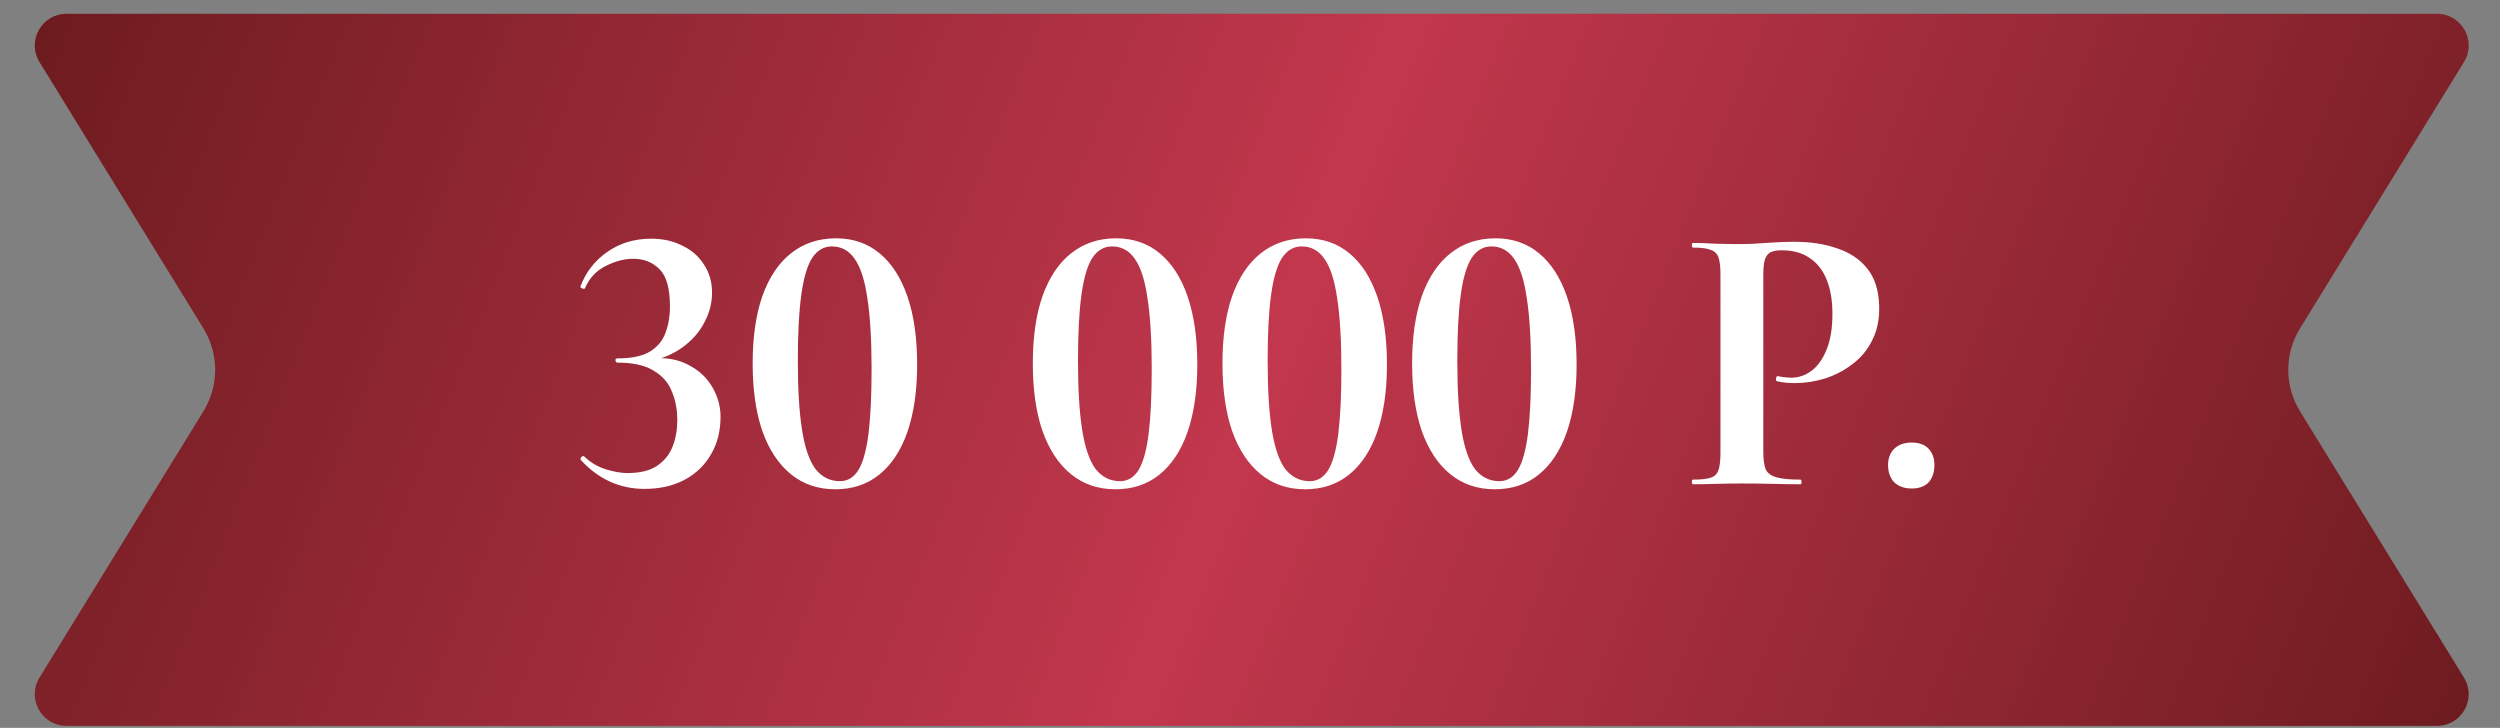
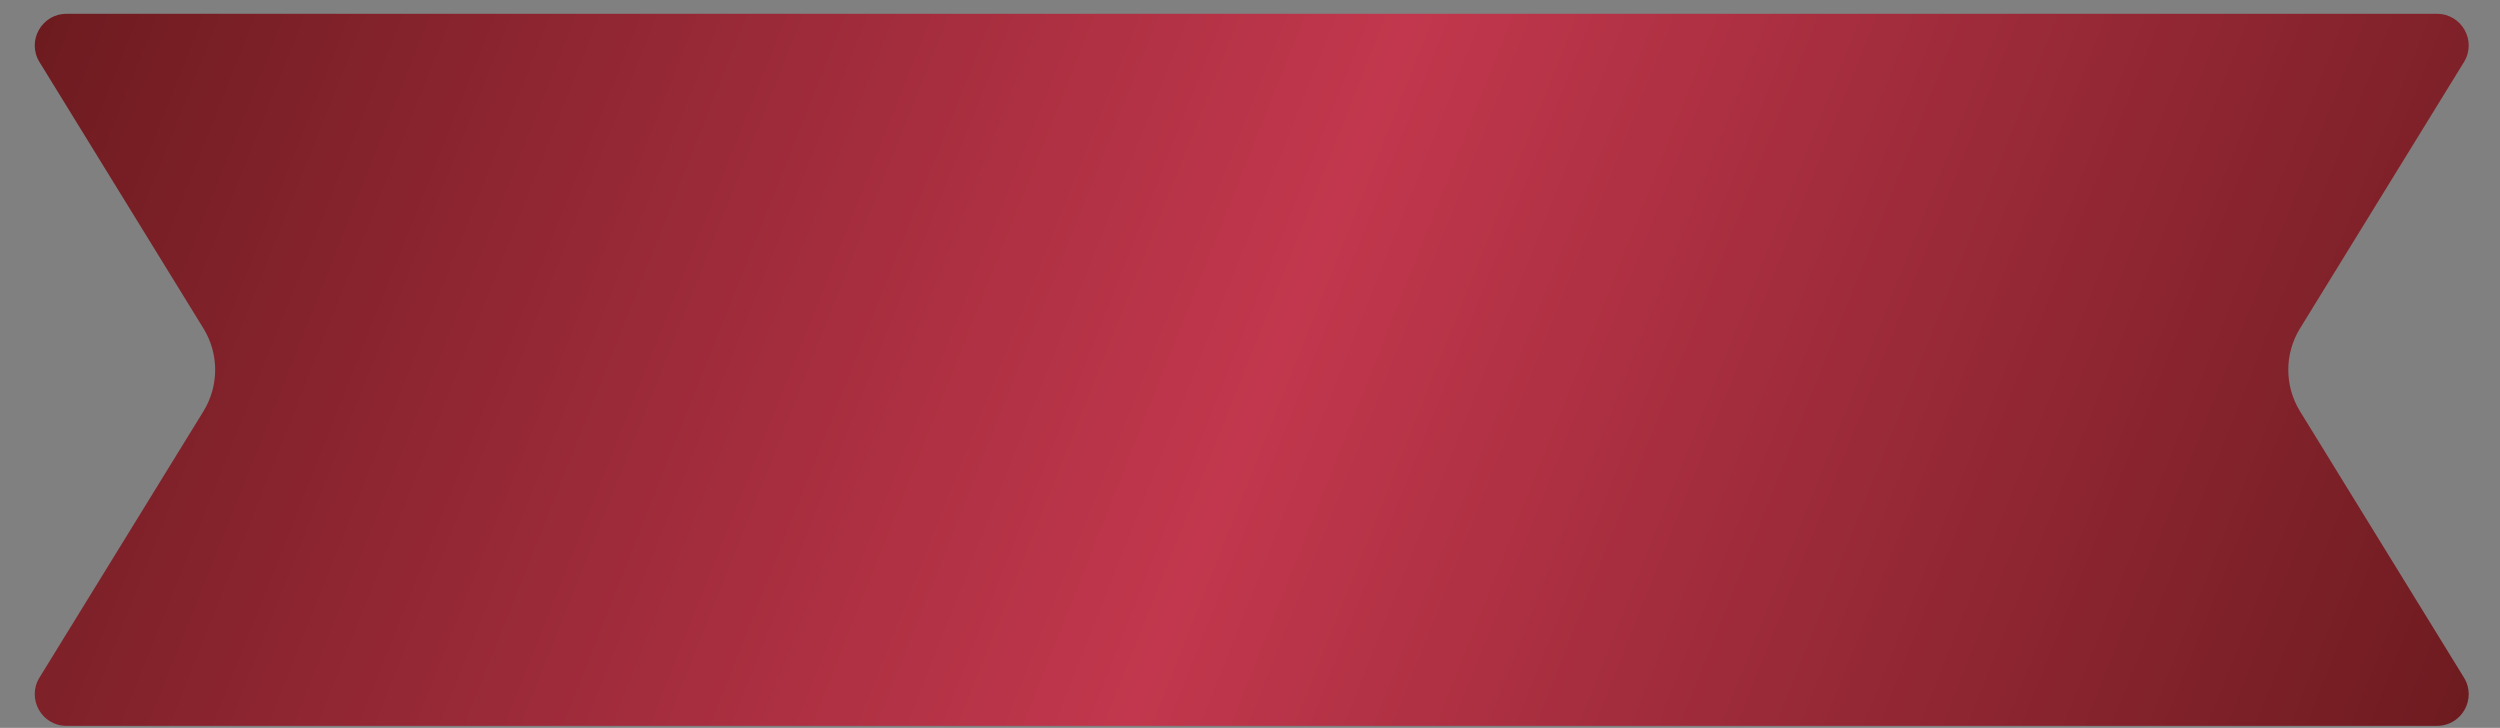
<svg xmlns="http://www.w3.org/2000/svg" width="158" height="46" viewBox="0 0 158 46" fill="none">
  <rect x="0" y="0" width="158" height="46" fill="#808080" stroke="none" />
  <path d="M2.495 3.922C1.675 2.59 2.634 0.874 4.198 0.874H154.02C155.585 0.874 156.543 2.59 155.723 3.922L145.362 20.753C144.372 22.36 144.372 24.388 145.362 25.995L155.723 42.826C156.543 44.158 155.585 45.874 154.02 45.874H4.198C2.634 45.874 1.675 44.158 2.495 42.825L12.856 25.995C13.846 24.388 13.846 22.36 12.856 20.753L2.495 3.922Z" fill="url(#paint0_linear_2886_873)" />
-   <path d="M40.731 30.898C39.169 30.898 37.827 30.288 36.705 29.067C36.672 29.002 36.688 28.937 36.753 28.872C36.835 28.807 36.9 28.807 36.949 28.872C37.323 29.23 37.762 29.49 38.266 29.653C38.787 29.816 39.251 29.897 39.657 29.897C40.454 29.897 41.081 29.743 41.536 29.433C41.992 29.124 42.317 28.718 42.512 28.213C42.707 27.709 42.805 27.156 42.805 26.554C42.805 25.887 42.691 25.285 42.463 24.748C42.252 24.195 41.87 23.756 41.316 23.431C40.78 23.089 40.015 22.918 39.023 22.918C38.958 22.918 38.917 22.878 38.901 22.796C38.884 22.699 38.925 22.65 39.023 22.65C39.901 22.65 40.576 22.512 41.048 22.235C41.536 21.942 41.87 21.552 42.048 21.064C42.244 20.559 42.341 19.99 42.341 19.356C42.341 18.233 42.122 17.452 41.682 17.013C41.243 16.574 40.69 16.354 40.023 16.354C39.454 16.354 38.868 16.509 38.266 16.818C37.681 17.111 37.249 17.574 36.973 18.209C36.957 18.258 36.9 18.266 36.802 18.233C36.705 18.184 36.664 18.144 36.68 18.111C37.022 17.2 37.591 16.468 38.388 15.915C39.185 15.362 40.105 15.085 41.146 15.085C41.894 15.085 42.553 15.232 43.122 15.525C43.708 15.801 44.163 16.2 44.489 16.72C44.83 17.225 45.001 17.818 45.001 18.502C45.001 19.152 44.838 19.779 44.513 20.381C44.204 20.982 43.748 21.503 43.147 21.942C42.545 22.381 41.829 22.682 40.999 22.845L41.048 22.65C42.04 22.569 42.862 22.707 43.513 23.065C44.18 23.406 44.684 23.878 45.026 24.48C45.367 25.066 45.538 25.684 45.538 26.334C45.538 27.245 45.335 28.043 44.928 28.726C44.537 29.409 43.976 29.946 43.244 30.336C42.528 30.71 41.691 30.898 40.731 30.898ZM52.79 30.922C51.7 30.922 50.765 30.605 49.984 29.97C49.203 29.336 48.601 28.425 48.178 27.237C47.772 26.05 47.568 24.626 47.568 22.967C47.568 21.308 47.772 19.892 48.178 18.721C48.601 17.534 49.203 16.631 49.984 16.013C50.781 15.378 51.733 15.061 52.839 15.061C53.913 15.061 54.832 15.378 55.596 16.013C56.361 16.647 56.947 17.558 57.353 18.746C57.76 19.933 57.963 21.365 57.963 23.04C57.963 24.683 57.76 26.099 57.353 27.286C56.947 28.457 56.353 29.36 55.572 29.995C54.807 30.613 53.88 30.922 52.79 30.922ZM53.083 30.41C53.571 30.41 53.962 30.174 54.254 29.702C54.547 29.214 54.759 28.449 54.889 27.408C55.019 26.367 55.084 25.009 55.084 23.333C55.084 21.479 54.995 19.982 54.816 18.843C54.653 17.704 54.385 16.875 54.01 16.354C53.653 15.834 53.173 15.573 52.571 15.573C52.066 15.573 51.651 15.818 51.326 16.305C51.017 16.794 50.789 17.566 50.643 18.624C50.496 19.681 50.423 21.072 50.423 22.796C50.423 24.602 50.513 26.066 50.692 27.189C50.871 28.311 51.155 29.133 51.546 29.653C51.953 30.157 52.465 30.41 53.083 30.41ZM70.496 30.922C69.406 30.922 68.47 30.605 67.689 29.97C66.909 29.336 66.307 28.425 65.884 27.237C65.477 26.05 65.274 24.626 65.274 22.967C65.274 21.308 65.477 19.892 65.884 18.721C66.307 17.534 66.909 16.631 67.689 16.013C68.487 15.378 69.438 15.061 70.544 15.061C71.618 15.061 72.537 15.378 73.302 16.013C74.066 16.647 74.652 17.558 75.059 18.746C75.465 19.933 75.669 21.365 75.669 23.04C75.669 24.683 75.465 26.099 75.059 27.286C74.652 28.457 74.058 29.36 73.277 29.995C72.513 30.613 71.585 30.922 70.496 30.922ZM70.788 30.41C71.276 30.41 71.667 30.174 71.96 29.702C72.252 29.214 72.464 28.449 72.594 27.408C72.724 26.367 72.789 25.009 72.789 23.333C72.789 21.479 72.7 19.982 72.521 18.843C72.358 17.704 72.09 16.875 71.716 16.354C71.358 15.834 70.878 15.573 70.276 15.573C69.772 15.573 69.357 15.818 69.031 16.305C68.722 16.794 68.495 17.566 68.348 18.624C68.202 19.681 68.129 21.072 68.129 22.796C68.129 24.602 68.218 26.066 68.397 27.189C68.576 28.311 68.861 29.133 69.251 29.653C69.658 30.157 70.17 30.41 70.788 30.41ZM82.482 30.922C81.392 30.922 80.457 30.605 79.676 29.97C78.895 29.336 78.293 28.425 77.87 27.237C77.463 26.05 77.26 24.626 77.26 22.967C77.26 21.308 77.463 19.892 77.87 18.721C78.293 17.534 78.895 16.631 79.676 16.013C80.473 15.378 81.424 15.061 82.531 15.061C83.604 15.061 84.523 15.378 85.288 16.013C86.053 16.647 86.638 17.558 87.045 18.746C87.452 19.933 87.655 21.365 87.655 23.04C87.655 24.683 87.452 26.099 87.045 27.286C86.638 28.457 86.044 29.36 85.264 29.995C84.499 30.613 83.572 30.922 82.482 30.922ZM82.775 30.41C83.263 30.41 83.653 30.174 83.946 29.702C84.239 29.214 84.45 28.449 84.58 27.408C84.71 26.367 84.776 25.009 84.776 23.333C84.776 21.479 84.686 19.982 84.507 18.843C84.344 17.704 84.076 16.875 83.702 16.354C83.344 15.834 82.864 15.573 82.262 15.573C81.758 15.573 81.343 15.818 81.018 16.305C80.709 16.794 80.481 17.566 80.335 18.624C80.188 19.681 80.115 21.072 80.115 22.796C80.115 24.602 80.204 26.066 80.383 27.189C80.562 28.311 80.847 29.133 81.237 29.653C81.644 30.157 82.156 30.41 82.775 30.41ZM94.468 30.922C93.378 30.922 92.443 30.605 91.662 29.97C90.881 29.336 90.279 28.425 89.856 27.237C89.45 26.05 89.246 24.626 89.246 22.967C89.246 21.308 89.45 19.892 89.856 18.721C90.279 17.534 90.881 16.631 91.662 16.013C92.459 15.378 93.411 15.061 94.517 15.061C95.591 15.061 96.51 15.378 97.274 16.013C98.039 16.647 98.624 17.558 99.031 18.746C99.438 19.933 99.641 21.365 99.641 23.04C99.641 24.683 99.438 26.099 99.031 27.286C98.624 28.457 98.031 29.36 97.25 29.995C96.485 30.613 95.558 30.922 94.468 30.922ZM94.761 30.41C95.249 30.41 95.639 30.174 95.932 29.702C96.225 29.214 96.436 28.449 96.567 27.408C96.697 26.367 96.762 25.009 96.762 23.333C96.762 21.479 96.672 19.982 96.493 18.843C96.331 17.704 96.062 16.875 95.688 16.354C95.33 15.834 94.85 15.573 94.249 15.573C93.744 15.573 93.329 15.818 93.004 16.305C92.695 16.794 92.467 17.566 92.321 18.624C92.174 19.681 92.101 21.072 92.101 22.796C92.101 24.602 92.191 26.066 92.37 27.189C92.549 28.311 92.833 29.133 93.224 29.653C93.63 30.157 94.143 30.41 94.761 30.41ZM111.441 28.531C111.441 29.019 111.49 29.393 111.588 29.653C111.702 29.897 111.929 30.068 112.271 30.166C112.613 30.263 113.117 30.312 113.784 30.312C113.833 30.312 113.857 30.361 113.857 30.458C113.857 30.556 113.833 30.605 113.784 30.605C113.263 30.605 112.694 30.597 112.076 30.58C111.474 30.564 110.815 30.556 110.099 30.556C109.514 30.556 108.952 30.564 108.416 30.58C107.895 30.597 107.423 30.605 107 30.605C106.952 30.605 106.927 30.556 106.927 30.458C106.927 30.361 106.952 30.312 107 30.312C107.505 30.312 107.879 30.271 108.123 30.19C108.367 30.109 108.529 29.946 108.611 29.702C108.692 29.458 108.733 29.1 108.733 28.628V17.33C108.733 16.859 108.692 16.509 108.611 16.281C108.529 16.037 108.367 15.874 108.123 15.793C107.879 15.695 107.505 15.647 107 15.647C106.952 15.647 106.927 15.598 106.927 15.5C106.927 15.403 106.952 15.354 107 15.354C107.423 15.354 107.895 15.37 108.416 15.403C108.936 15.419 109.489 15.427 110.075 15.427C110.465 15.427 110.978 15.403 111.612 15.354C112.247 15.305 112.84 15.281 113.394 15.281C114.418 15.281 115.321 15.419 116.102 15.695C116.899 15.956 117.534 16.379 118.005 16.964C118.477 17.55 118.729 18.323 118.762 19.282C118.794 20.112 118.656 20.836 118.347 21.454C118.054 22.072 117.639 22.585 117.103 22.991C116.582 23.398 115.996 23.707 115.346 23.919C114.711 24.114 114.077 24.212 113.442 24.212C113.28 24.212 113.093 24.203 112.881 24.187C112.686 24.171 112.491 24.138 112.295 24.09C112.247 24.073 112.23 24.016 112.247 23.919C112.263 23.805 112.304 23.756 112.369 23.772C112.499 23.805 112.645 23.829 112.808 23.846C112.971 23.862 113.101 23.87 113.198 23.87C113.67 23.87 114.101 23.724 114.492 23.431C114.882 23.138 115.199 22.691 115.443 22.089C115.687 21.487 115.809 20.738 115.809 19.844C115.809 18.982 115.687 18.258 115.443 17.672C115.199 17.07 114.841 16.615 114.37 16.305C113.898 15.98 113.312 15.818 112.613 15.818C112.32 15.818 112.084 15.858 111.905 15.94C111.742 16.021 111.62 16.175 111.539 16.403C111.474 16.631 111.441 16.956 111.441 17.379V28.531ZM120.814 30.873C120.359 30.873 119.993 30.743 119.716 30.483C119.456 30.206 119.326 29.84 119.326 29.385C119.326 28.962 119.456 28.62 119.716 28.36C119.993 28.099 120.359 27.969 120.814 27.969C121.286 27.969 121.644 28.099 121.888 28.36C122.132 28.62 122.254 28.962 122.254 29.385C122.254 29.84 122.132 30.206 121.888 30.483C121.644 30.743 121.286 30.873 120.814 30.873Z" fill="white" />
  <defs>
    <linearGradient id="paint0_linear_2886_873" x1="-3.998" y1="0.874" x2="154.957" y2="64.119" gradientUnits="userSpaceOnUse">
      <stop stop-color="#67191C" />
      <stop offset="0.506" stop-color="#C2374D" />
      <stop offset="1" stop-color="#67191C" />
    </linearGradient>
  </defs>
</svg>